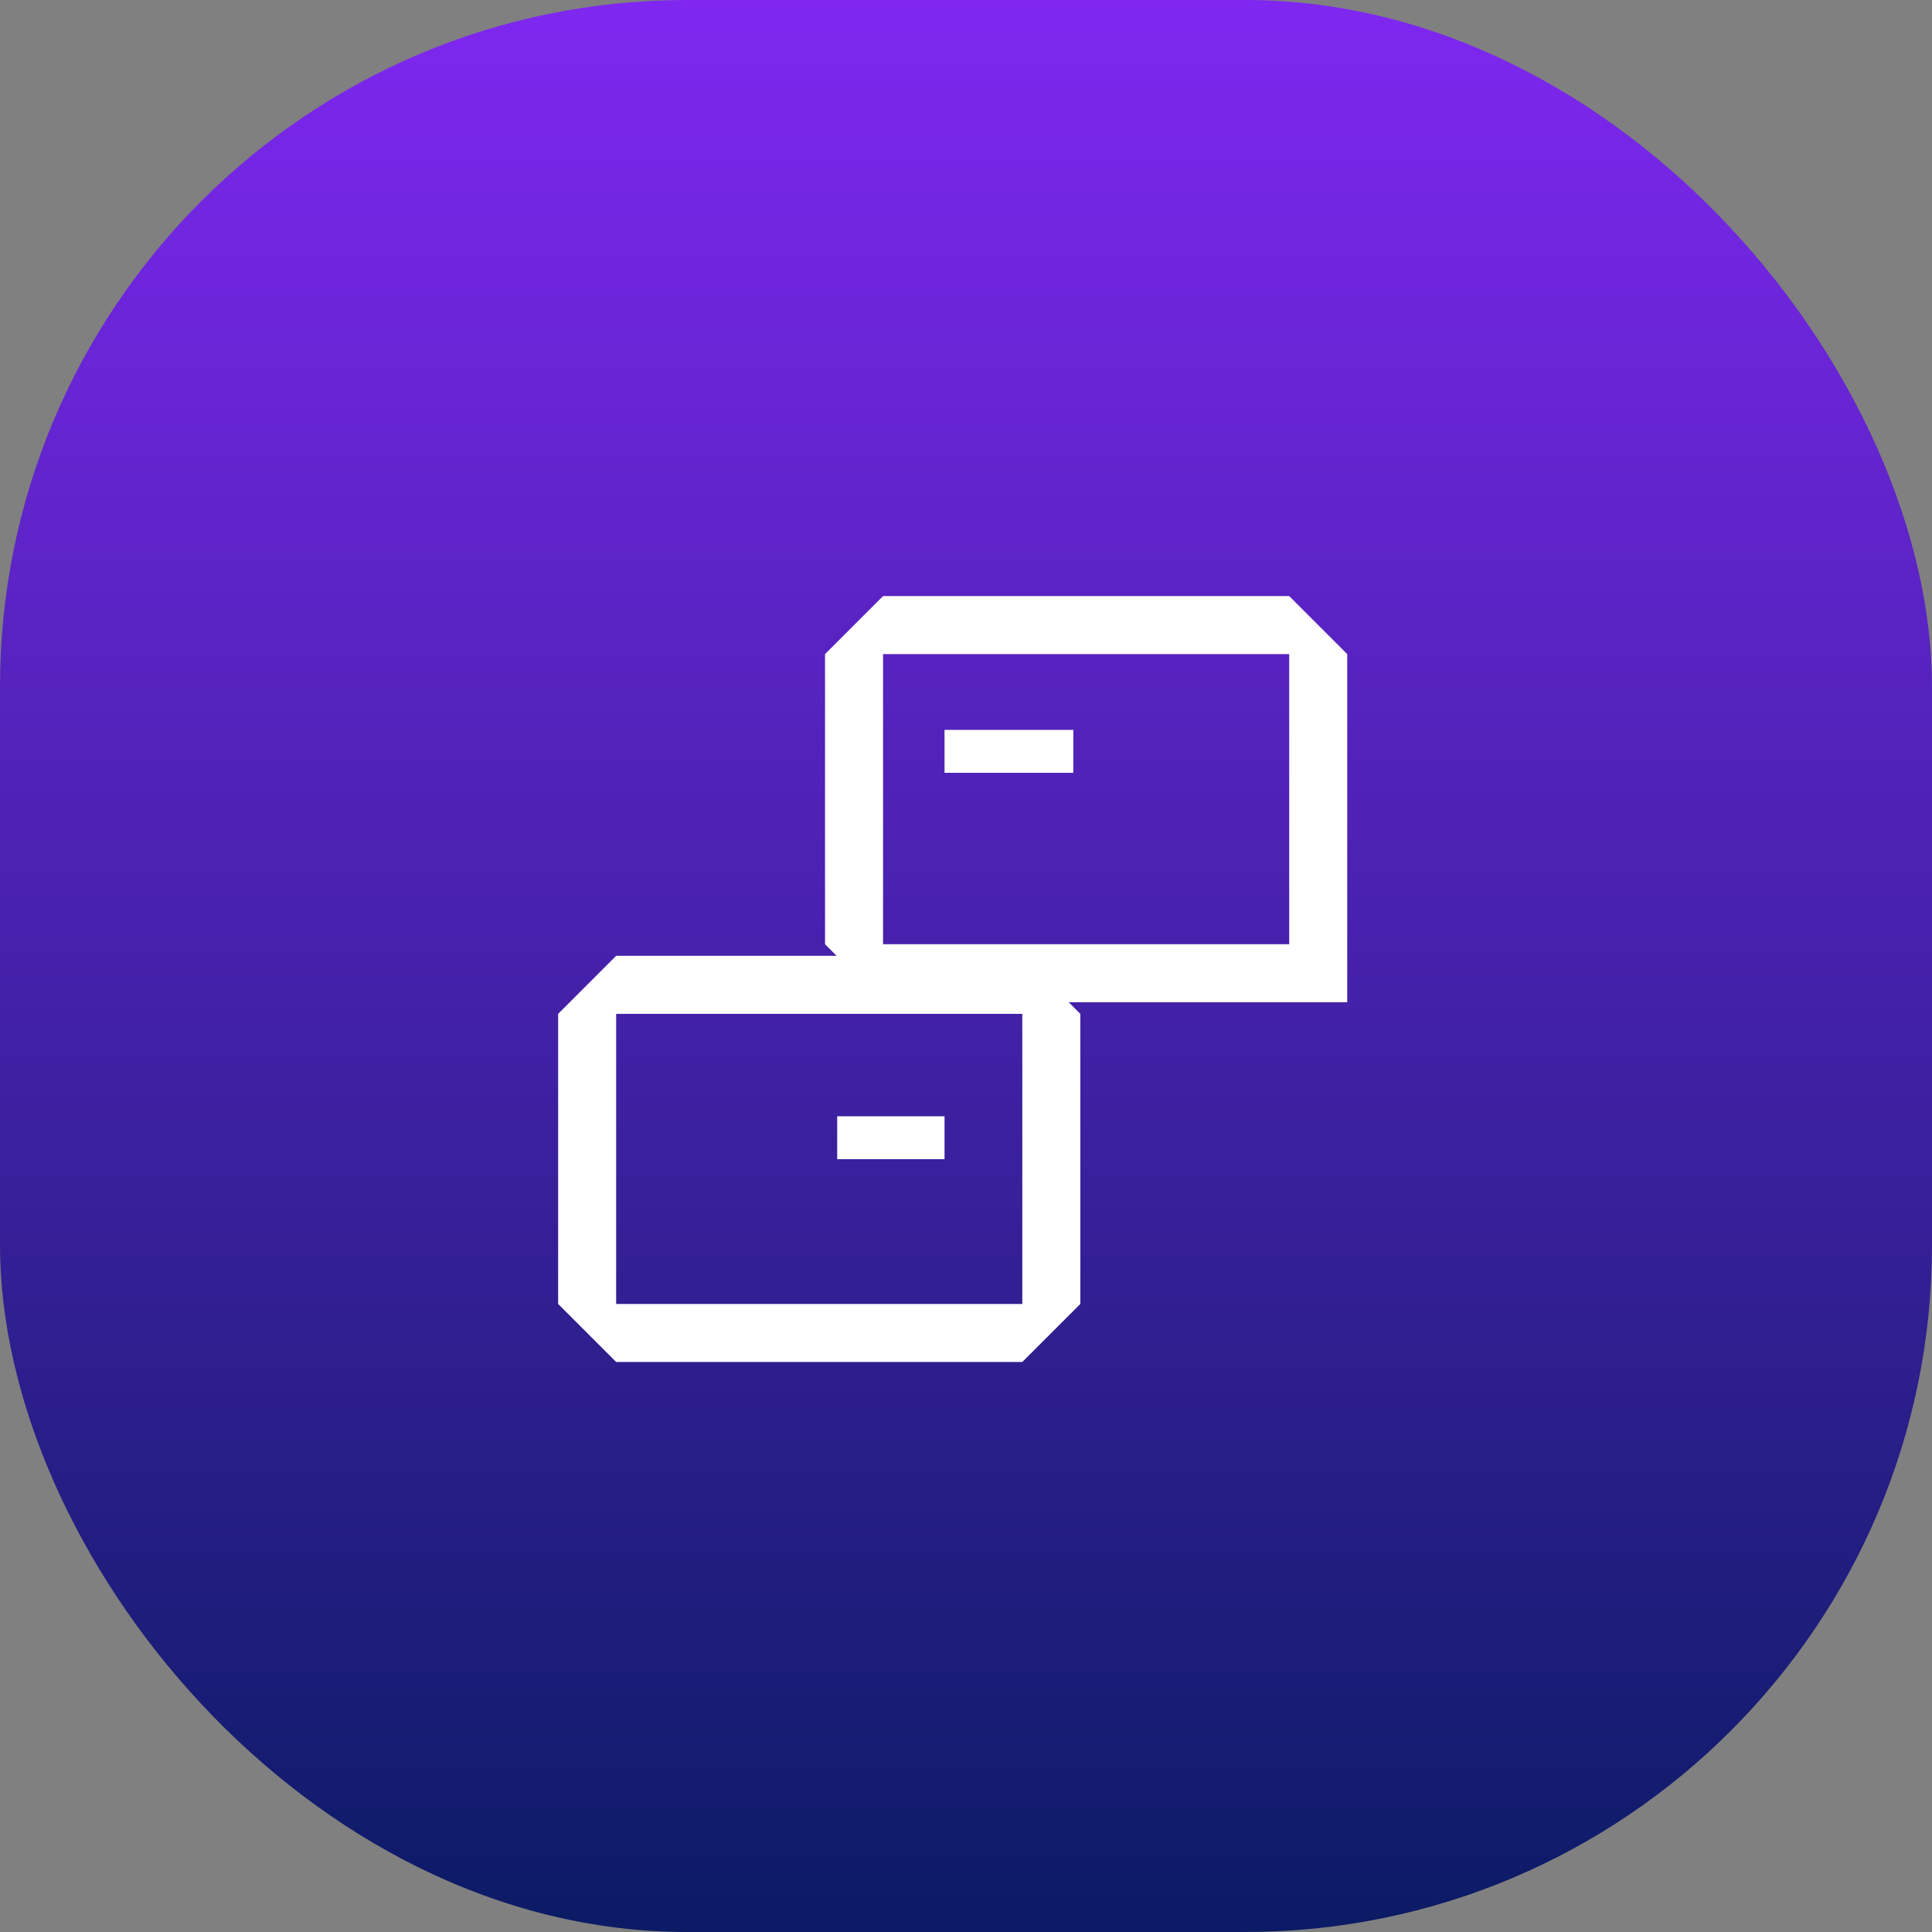
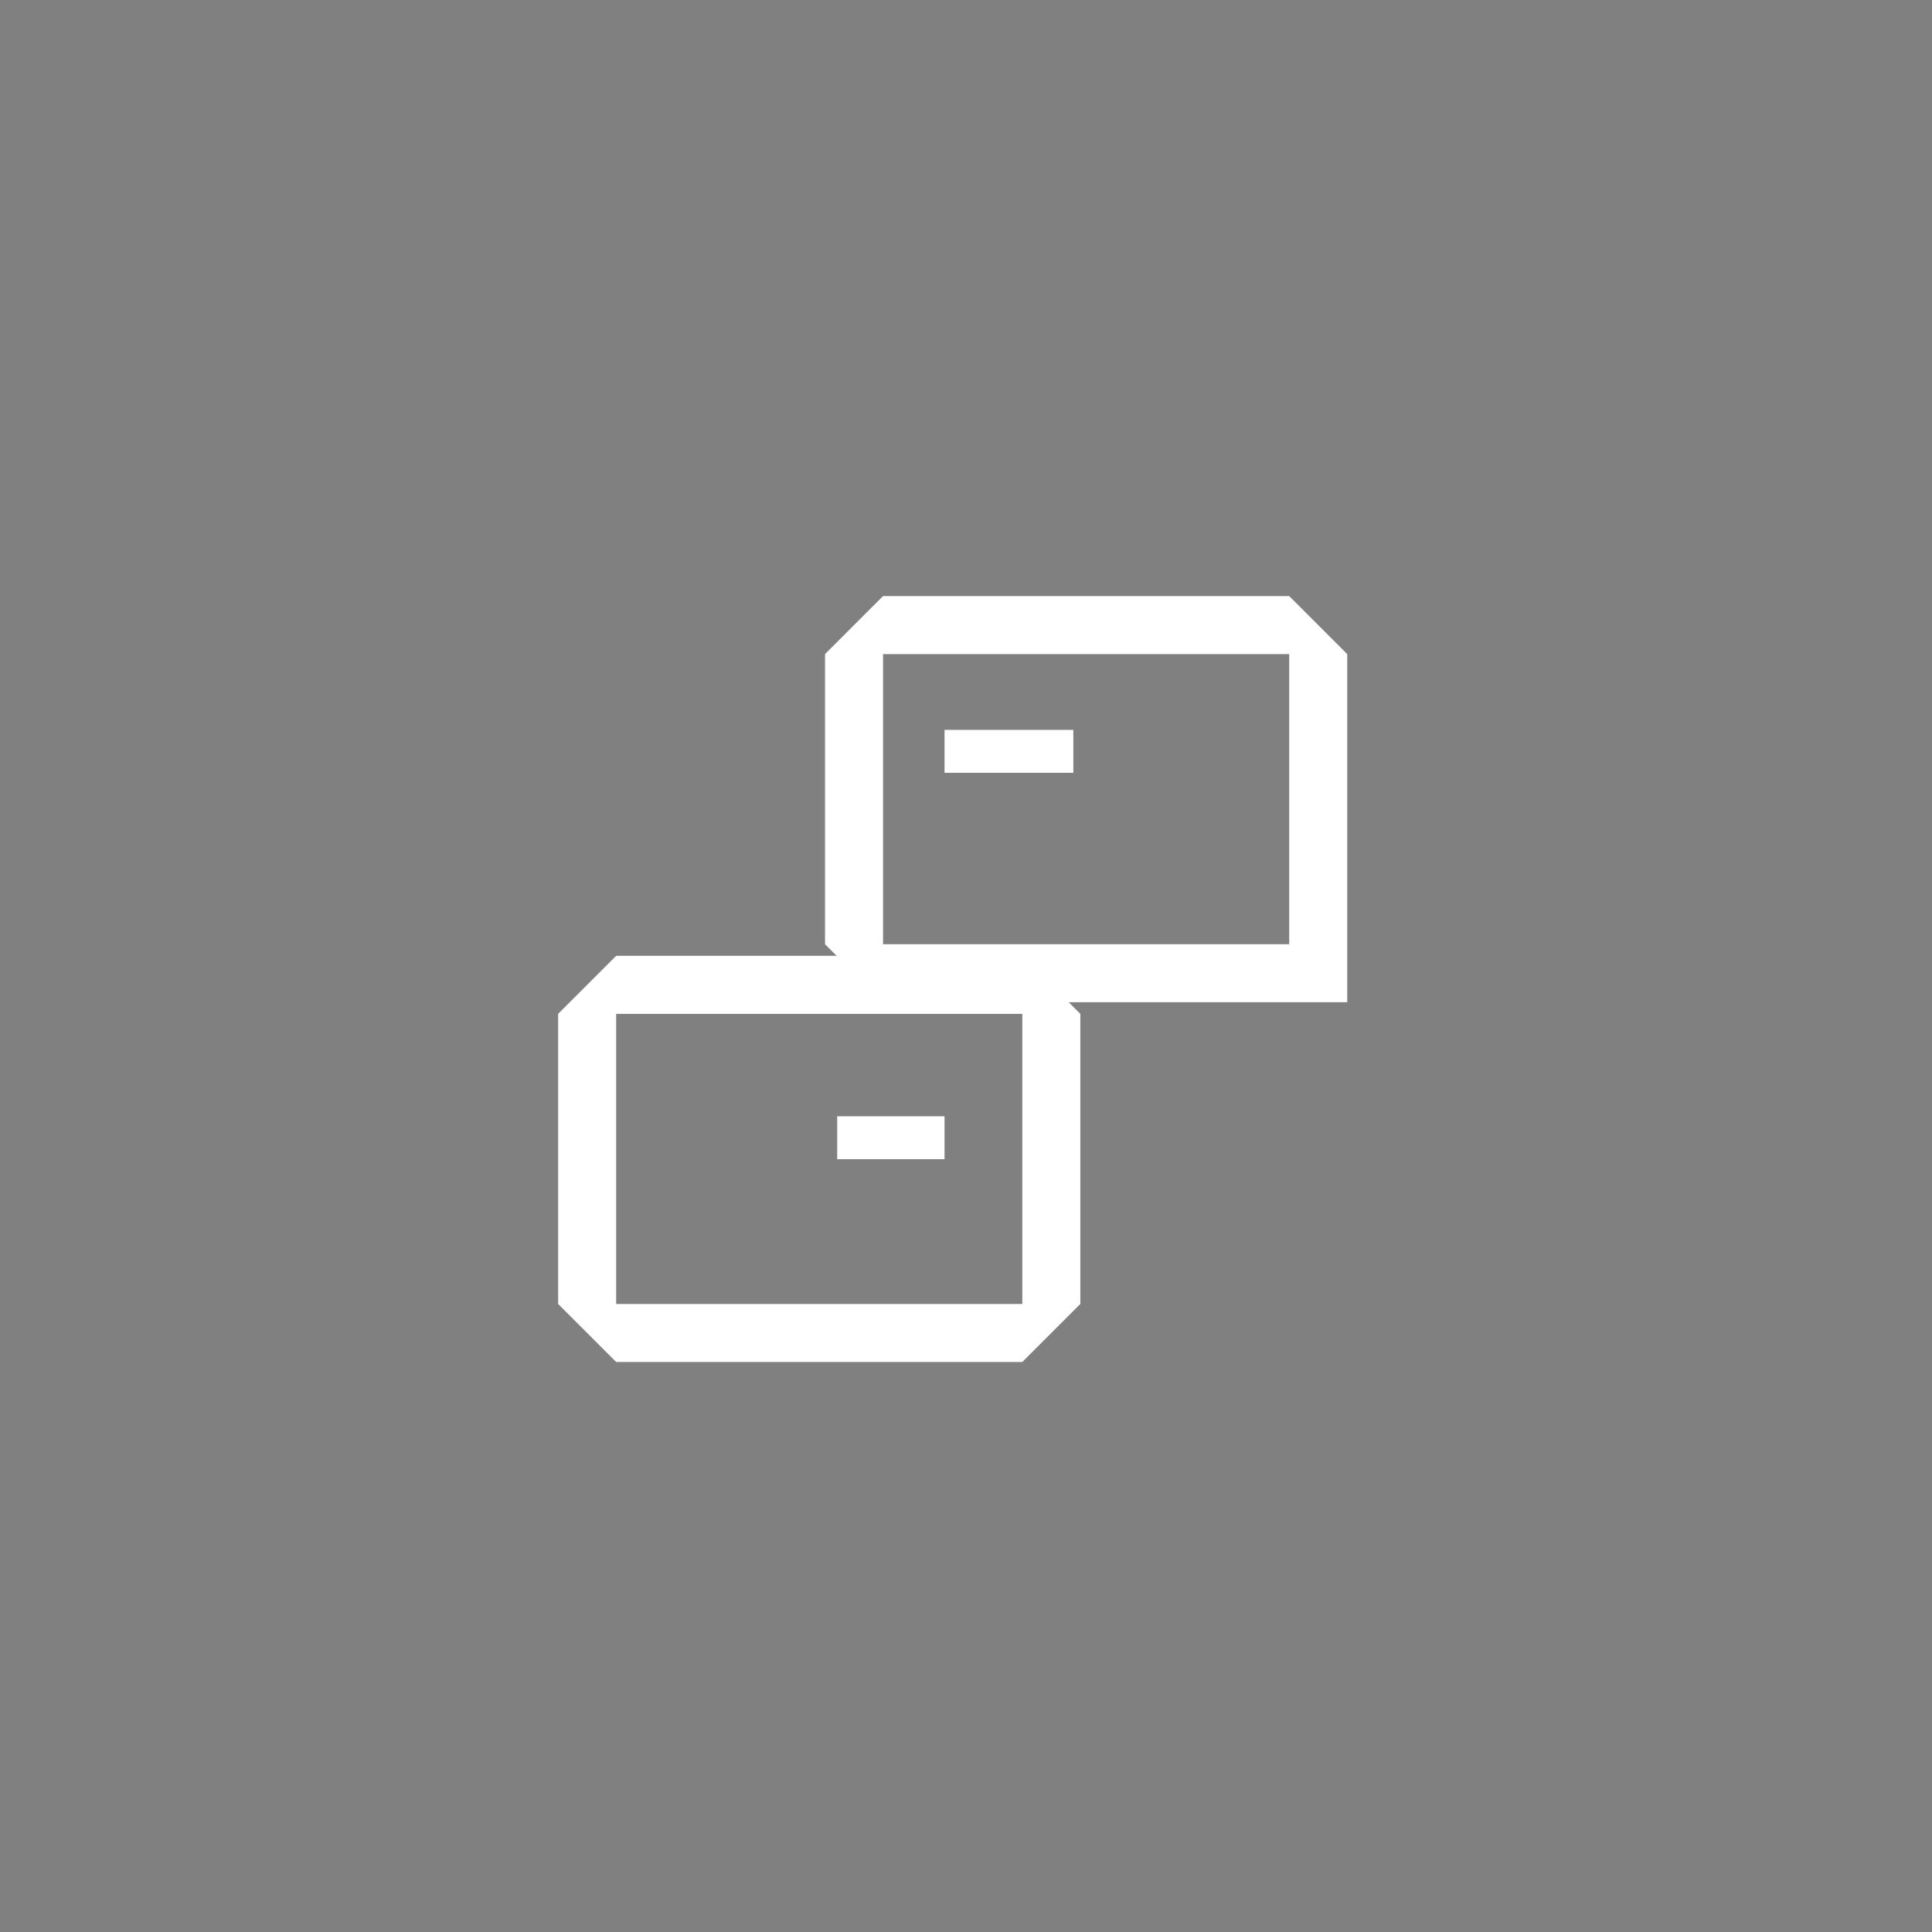
<svg xmlns="http://www.w3.org/2000/svg" width="90" height="90" viewBox="0 0 90 90" fill="none">
  <rect x="0" y="0" width="90" height="90" fill="#808080" stroke="none" />
-   <rect width="90" height="90" rx="32" fill="url(#paint0_linear_345_28147)" />
  <path fill-rule="evenodd" clip-rule="evenodd" d="M38.433 30.471L41.136 27.768H60.056L62.759 30.471V43.985V45.5V46.688H49.785L50.326 47.229V60.743L47.623 63.446H28.703L26 60.743V47.229L28.703 44.526H38.974L38.433 43.985V30.471ZM60.056 43.985V30.471H41.136V43.985H60.056ZM50 34H44V36H50V34ZM44 52H39V54H44V52ZM28.703 47.229V60.743H47.623V47.229H28.703Z" fill="white" />
  <defs>
    <linearGradient id="paint0_linear_345_28147" x1="45" y1="0" x2="45" y2="90" gradientUnits="userSpaceOnUse">
      <stop stop-color="#7F27F0" />
      <stop offset="1" stop-color="#0B1B65" />
    </linearGradient>
  </defs>
</svg>